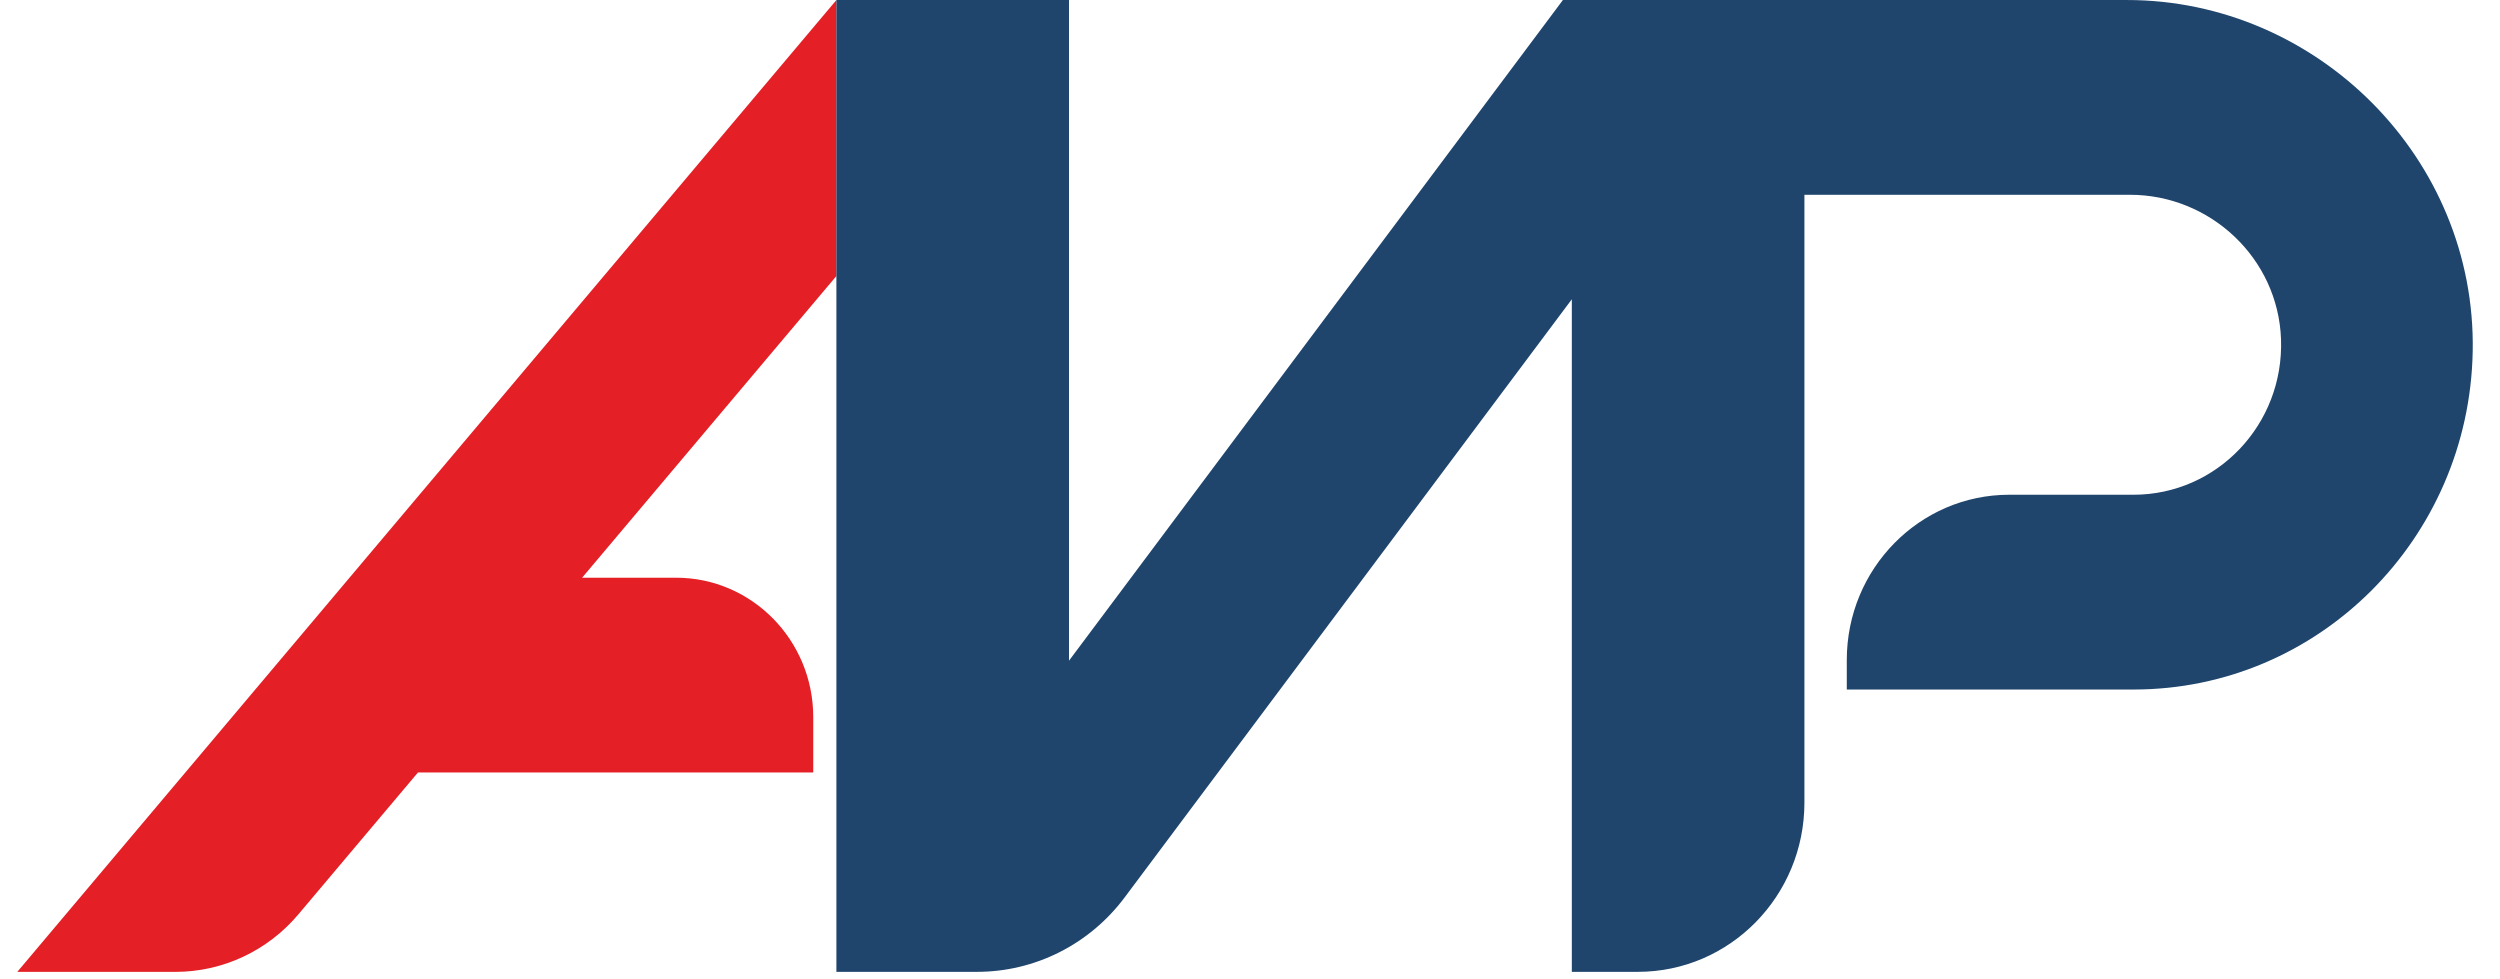
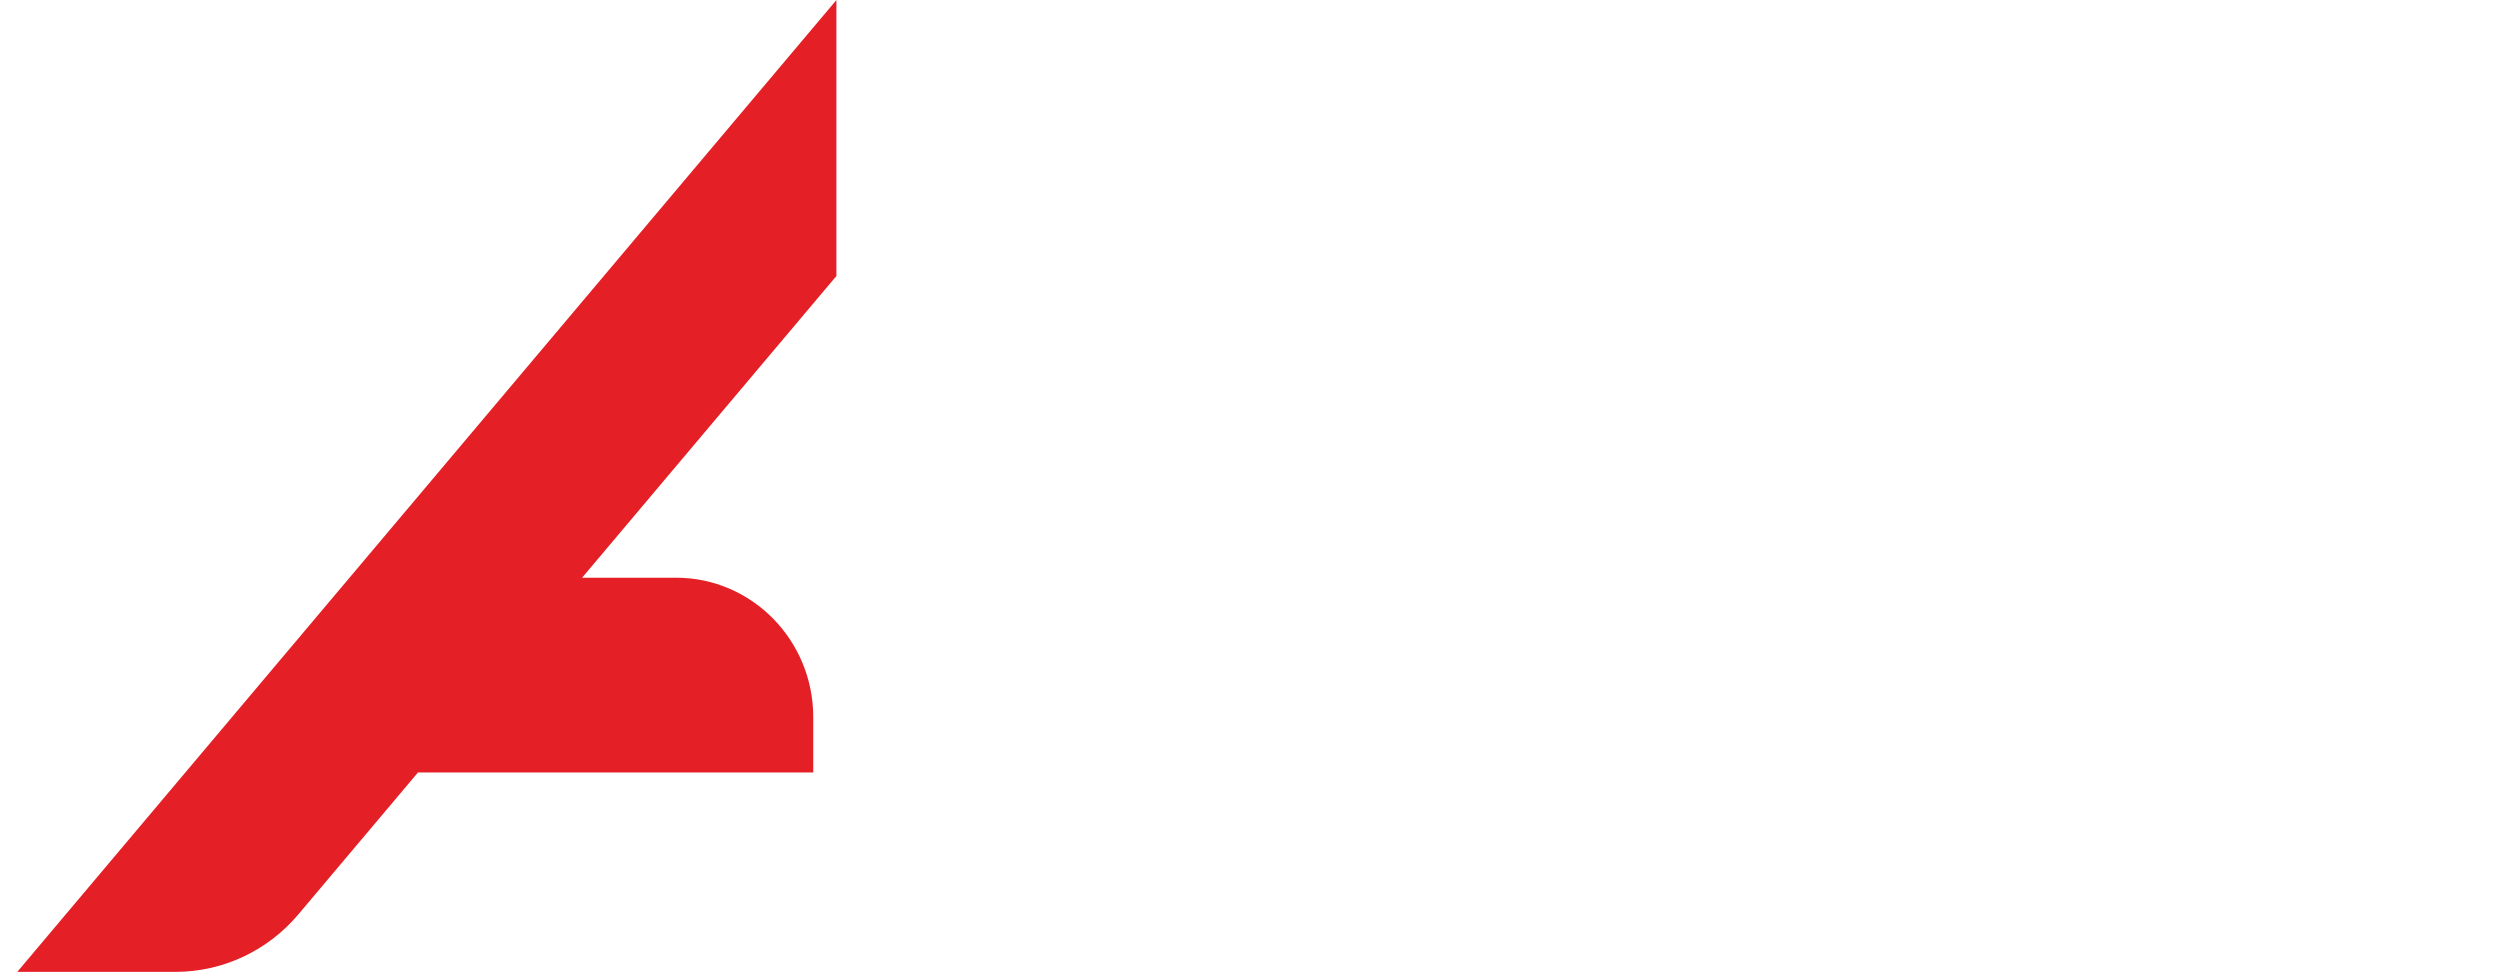
<svg xmlns="http://www.w3.org/2000/svg" width="434" height="170" viewBox="0 0 434 170" fill="none">
  <path d="M3 168.718H30.444C38.657 168.718 46.454 165.073 51.795 158.735L72.556 134.105H141.179V124.504C141.179 111.13 130.514 100.29 117.355 100.29H101.053L145.198 47.916V0.009L3 168.718Z" fill="#E41F25" />
-   <path d="M369.224 0.003H272.867H271.322L185.58 114.694V0.003H145.198V168.712H156.663H169.623C179.677 168.712 189.15 163.937 195.232 155.8L272.867 51.952V168.712H284.335C300.303 168.712 313.247 155.557 313.247 139.327V33.815H369.773C383.664 33.815 395.493 44.794 395.986 58.903C396.504 73.715 384.844 85.886 370.385 85.886H348.82C333.233 85.886 320.602 98.727 320.602 114.569V119.701H370.385C402.525 119.701 428.649 93.534 429.262 61.021C429.894 27.466 402.244 0.003 369.224 0.003Z" fill="#1F456D" />
</svg>